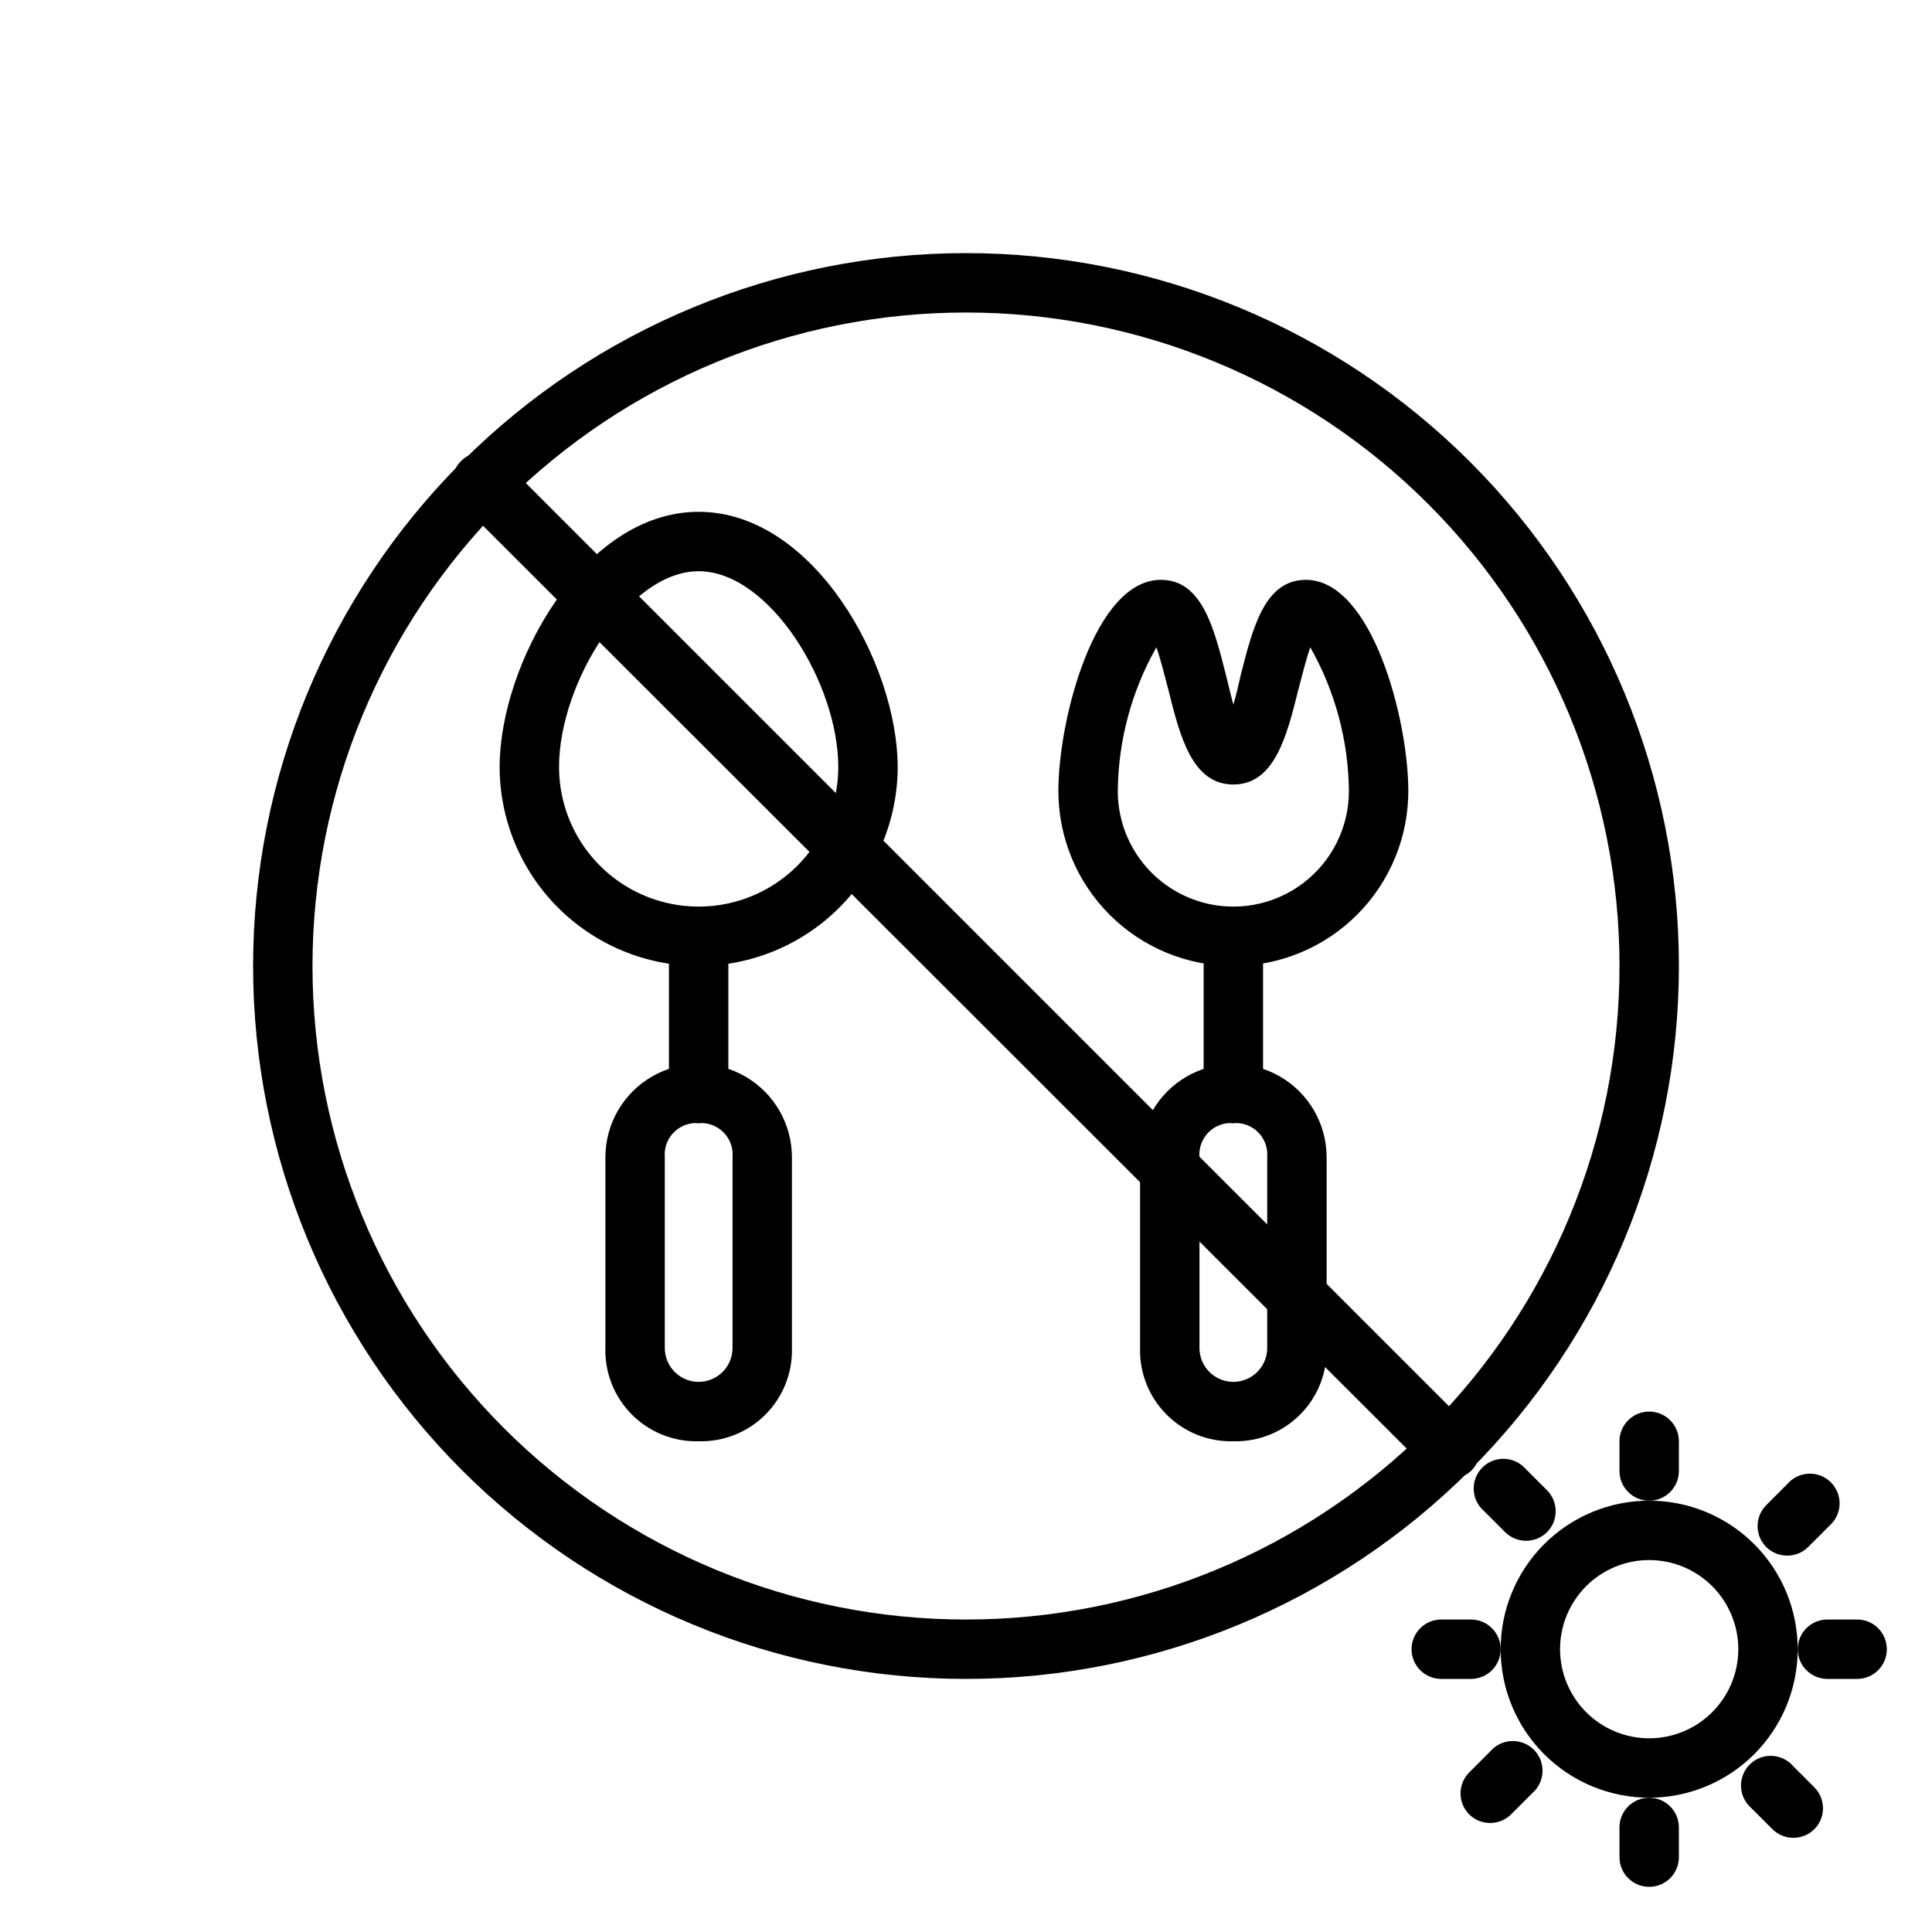
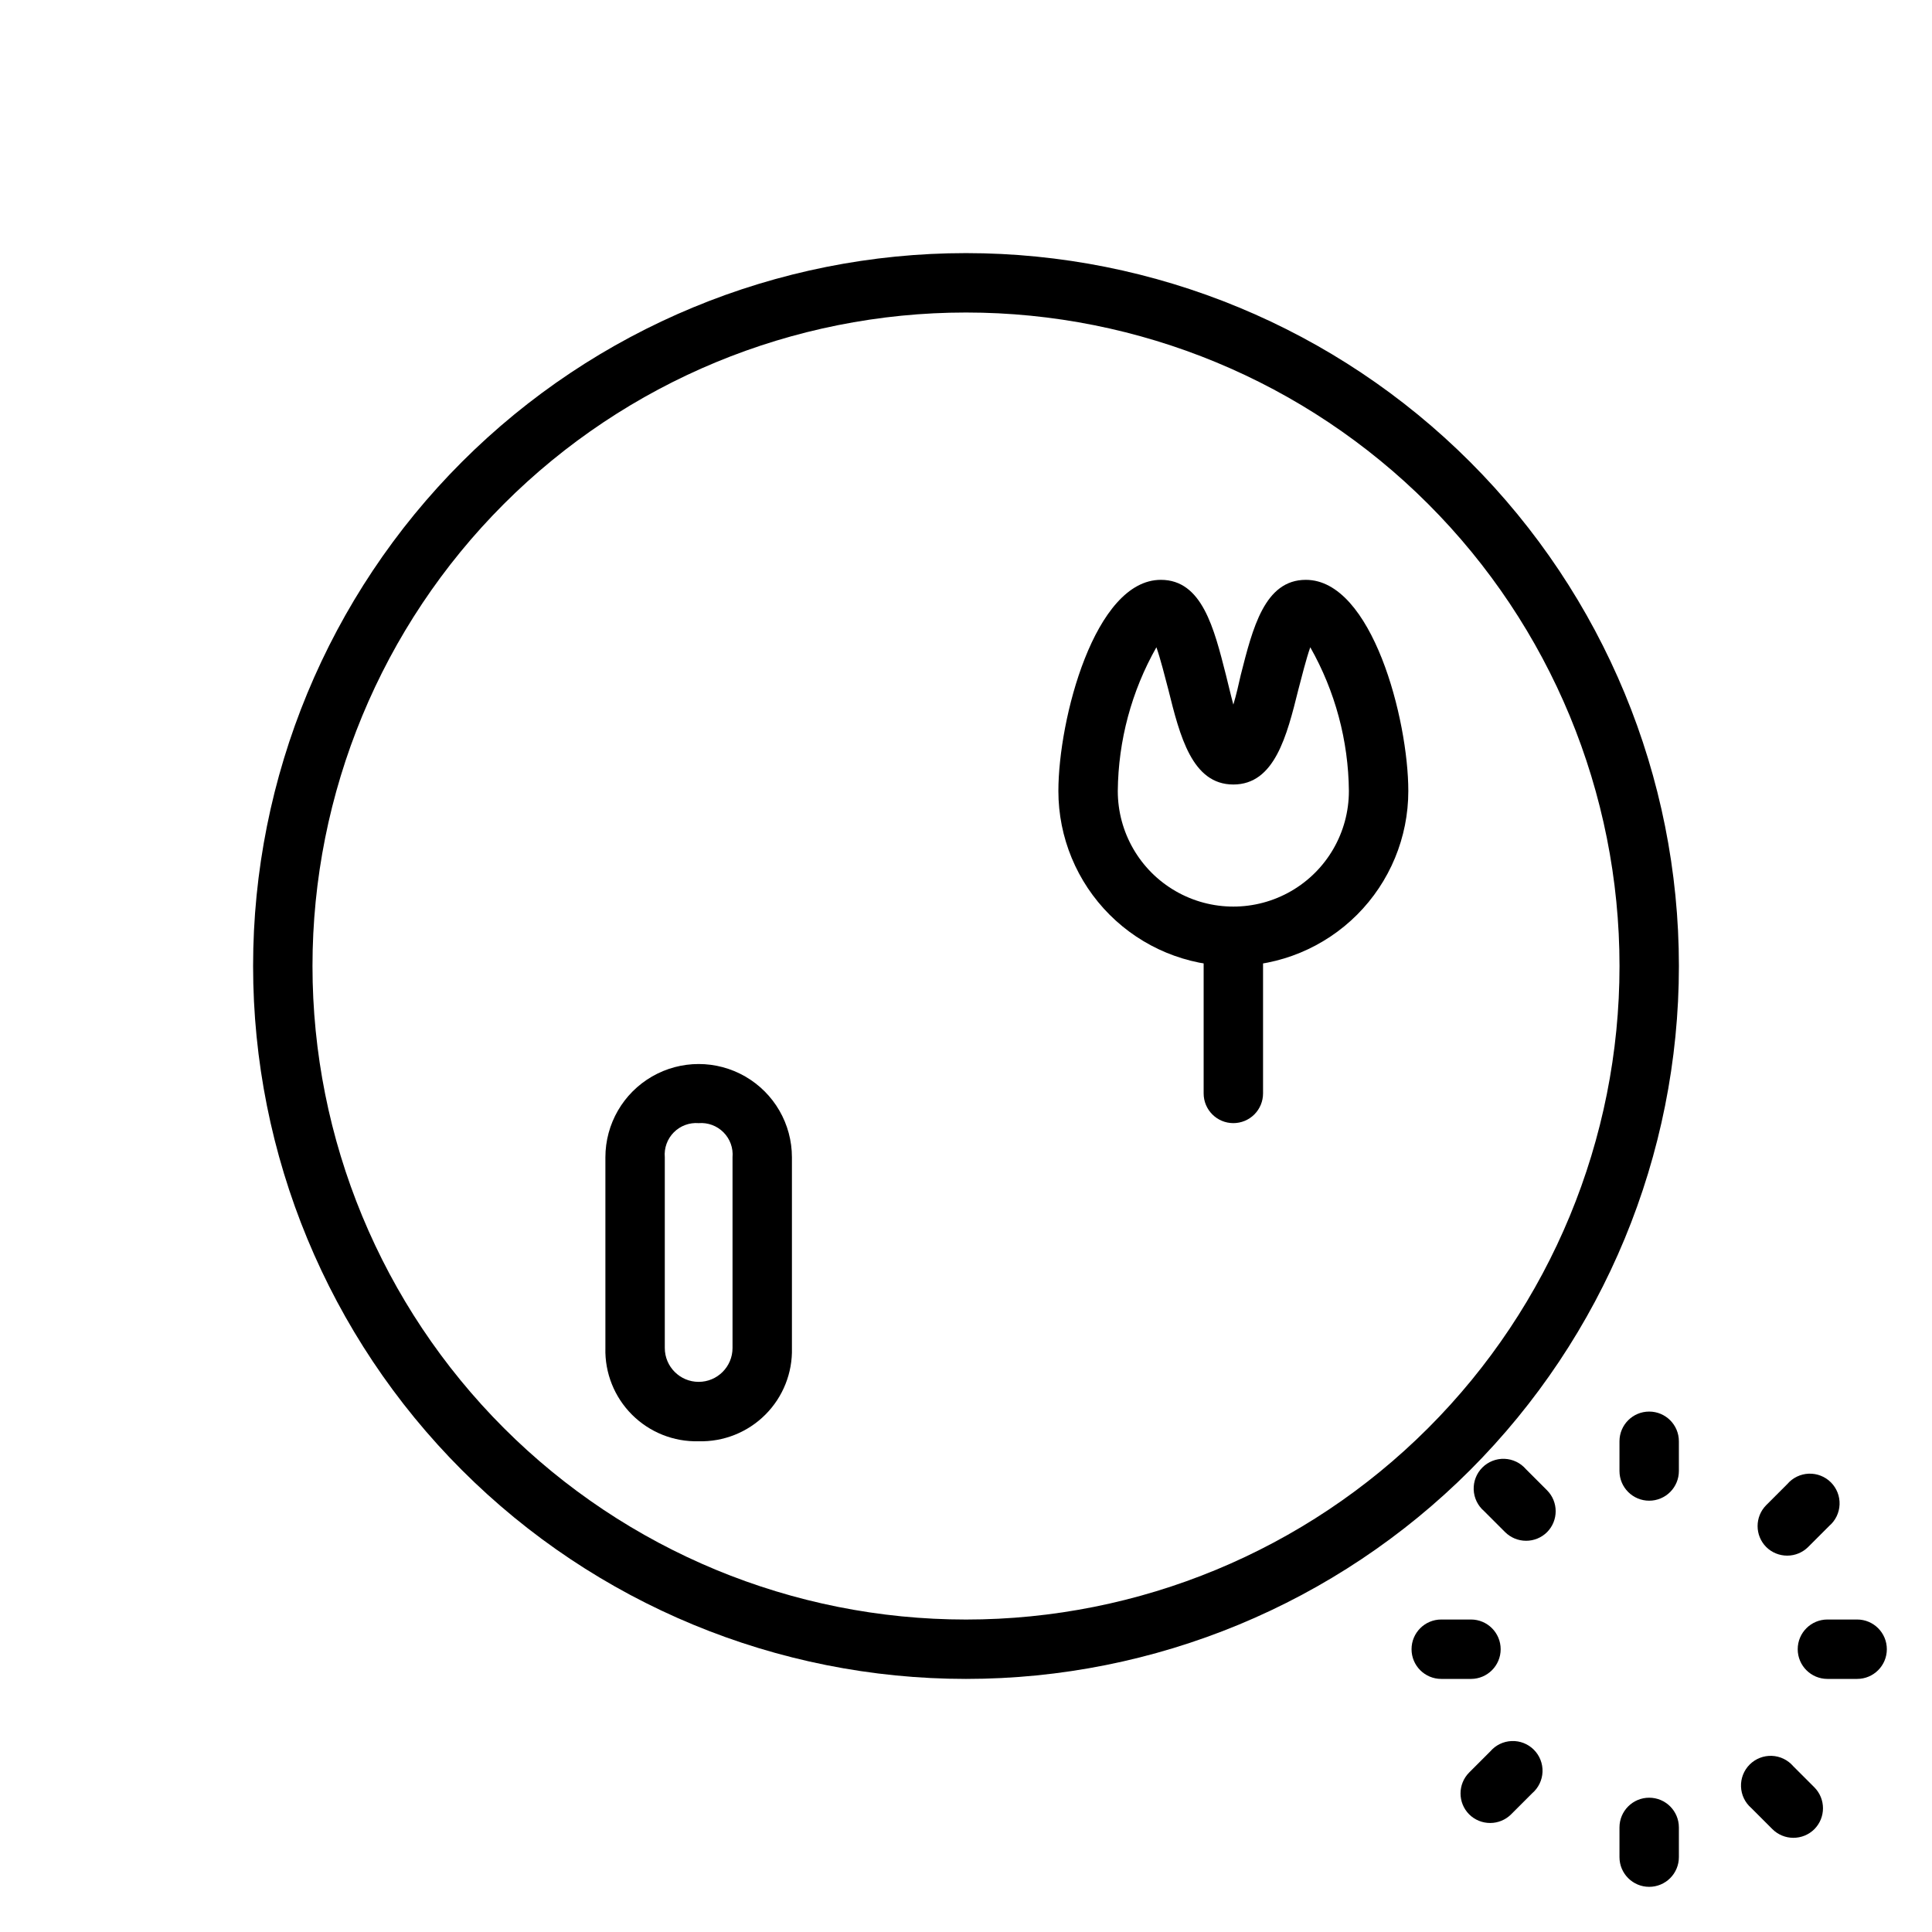
<svg xmlns="http://www.w3.org/2000/svg" fill="#000000" width="800px" height="800px" version="1.1" viewBox="144 144 512 512">
  <g>
    <path d="m400 588.93c-50.109 0-98.164-19.902-133.59-55.336-35.43-35.43-55.336-83.484-55.336-133.59 0-50.109 19.906-98.164 55.336-133.59s83.484-55.336 133.59-55.336c50.105 0 98.16 19.906 133.59 55.336 35.434 35.43 55.336 83.484 55.336 133.59 0 50.105-19.902 98.16-55.336 133.59-35.43 35.434-83.484 55.336-133.59 55.336zm0-362.11c-45.934 0-89.984 18.246-122.46 50.727-32.48 32.477-50.727 76.527-50.727 122.46 0 45.93 18.246 89.98 50.727 122.46 32.477 32.48 76.527 50.727 122.46 50.727 45.93 0 89.98-18.246 122.46-50.727 32.48-32.477 50.727-76.527 50.727-122.46 0-45.934-18.246-89.984-50.727-122.46-32.477-32.48-76.527-50.727-122.46-50.727z" />
-     <path d="m581.05 620.41c-10.438 0-20.449-4.144-27.832-11.527-7.379-7.383-11.527-17.395-11.527-27.832s4.148-20.449 11.527-27.832c7.383-7.379 17.395-11.527 27.832-11.527s20.449 4.148 27.832 11.527c7.383 7.383 11.527 17.395 11.527 27.832s-4.144 20.449-11.527 27.832c-7.383 7.383-17.395 11.527-27.832 11.527zm0-62.977c-6.262 0-12.27 2.488-16.699 6.918-4.43 4.43-6.918 10.438-6.918 16.699 0 6.266 2.488 12.27 6.918 16.699 4.43 4.43 10.438 6.918 16.699 6.918 6.266 0 12.27-2.488 16.699-6.918 4.43-4.43 6.918-10.434 6.918-16.699 0-6.262-2.488-12.27-6.918-16.699-4.43-4.43-10.434-6.918-16.699-6.918z" />
    <path d="m581.05 541.7c-4.348 0-7.871-3.523-7.871-7.871v-7.875c0-4.348 3.523-7.871 7.871-7.871 4.348 0 7.871 3.523 7.871 7.871v7.875c0 2.086-0.828 4.09-2.305 5.566-1.477 1.477-3.477 2.305-5.566 2.305z" />
    <path d="m617.66 556.26c-2.094 0.012-4.106-0.809-5.59-2.281-3.051-3.07-3.051-8.031 0-11.102l5.59-5.59c1.426-1.664 3.484-2.66 5.676-2.746 2.191-0.082 4.32 0.75 5.871 2.301 1.551 1.551 2.383 3.68 2.297 5.871-0.082 2.191-1.078 4.25-2.746 5.676l-5.59 5.59h0.004c-1.469 1.453-3.445 2.273-5.512 2.281z" />
    <path d="m538.94 627.11c-2.094 0.012-4.106-0.809-5.59-2.281-3.055-3.07-3.055-8.031 0-11.102l5.59-5.59v0.004c1.426-1.668 3.481-2.664 5.672-2.746 2.195-0.086 4.32 0.746 5.871 2.297s2.387 3.68 2.301 5.871c-0.086 2.191-1.078 4.25-2.746 5.676l-5.59 5.59c-1.465 1.453-3.445 2.273-5.508 2.281z" />
    <path d="m636.16 588.93h-7.871c-4.348 0-7.875-3.523-7.875-7.871 0-4.348 3.527-7.871 7.875-7.871h7.871c4.348 0 7.871 3.523 7.871 7.871 0 4.348-3.523 7.871-7.871 7.871z" />
    <path d="m619.23 631.04c-2.066-0.008-4.043-0.828-5.512-2.285l-5.59-5.59 0.004 0.004c-1.668-1.43-2.664-3.484-2.746-5.676-0.086-2.191 0.746-4.32 2.297-5.871s3.68-2.383 5.871-2.301c2.191 0.086 4.25 1.082 5.676 2.746l5.59 5.59c3.051 3.07 3.051 8.027 0 11.098-1.484 1.477-3.496 2.297-5.59 2.285z" />
    <path d="m548.39 552.32c-2.066-0.008-4.043-0.828-5.512-2.281l-5.59-5.59c-1.664-1.426-2.66-3.484-2.746-5.676-0.082-2.191 0.75-4.316 2.301-5.867 1.551-1.551 3.68-2.387 5.871-2.301 2.191 0.086 4.25 1.078 5.676 2.746l5.59 5.59c3.051 3.07 3.051 8.027 0 11.098-1.488 1.473-3.496 2.297-5.59 2.281z" />
    <path d="m581.05 644.03c-4.348 0-7.871-3.523-7.871-7.871v-7.871c0-4.348 3.523-7.875 7.871-7.875 4.348 0 7.871 3.527 7.871 7.875v7.871c0 2.086-0.828 4.09-2.305 5.566-1.477 1.477-3.477 2.305-5.566 2.305z" />
    <path d="m533.82 588.93h-7.875c-4.348 0-7.871-3.523-7.871-7.871 0-4.348 3.523-7.871 7.871-7.871h7.875c4.348 0 7.871 3.523 7.871 7.871 0 4.348-3.523 7.871-7.871 7.871z" />
-     <path d="m329.15 400c-13.98-0.023-27.383-5.586-37.27-15.473-9.887-9.887-15.449-23.289-15.473-37.27 0-27.238 22.199-67.621 52.742-67.621 30.543 0 52.742 40.383 52.742 67.621h0.004c-0.023 13.98-5.586 27.383-15.473 37.27-9.887 9.887-23.289 15.449-37.273 15.473zm0-104.62c-18.656 0-37 29.676-37 51.875l0.004 0.004c0 13.215 7.051 25.43 18.5 32.039 11.445 6.609 25.551 6.609 36.996 0 11.449-6.609 18.5-18.824 18.5-32.039 0-22.199-18.262-51.879-37-51.879z" />
    <path d="m470.85 400c-12.297 0-24.09-4.887-32.785-13.582-8.695-8.695-13.582-20.488-13.582-32.785 0-18.973 9.605-55.969 27.16-55.969 10.941 0 14.09 12.832 17.238 25.191 0.551 2.125 1.18 4.961 1.969 7.871 0.789-2.598 1.418-5.434 1.969-7.871 3.148-12.359 6.297-25.191 17.238-25.191 17.555 0 27.16 37 27.16 55.969 0 12.297-4.887 24.09-13.582 32.785-8.695 8.695-20.488 13.582-32.785 13.582zm-20.391-84.469c-6.59 11.625-10.109 24.738-10.234 38.102 0 10.941 5.84 21.051 15.312 26.52 9.477 5.469 21.148 5.469 30.621 0 9.477-5.469 15.312-15.578 15.312-26.52-0.121-13.363-3.644-26.477-10.234-38.102-1.102 3.148-2.281 7.871-3.148 11.18-3.07 12.359-6.297 25.191-17.238 25.191s-14.168-12.832-17.238-25.191c-0.867-3.309-2.051-8.031-3.152-11.18z" />
-     <path d="m329.15 441.64c-4.348 0-7.871-3.523-7.871-7.871v-36.055c0-4.348 3.523-7.871 7.871-7.871 4.348 0 7.875 3.523 7.875 7.871v36.055c0 2.086-0.832 4.09-2.309 5.566-1.473 1.477-3.477 2.305-5.566 2.305z" />
    <path d="m470.85 441.64c-4.348 0-7.871-3.523-7.871-7.871v-36.055c0-4.348 3.523-7.871 7.871-7.871s7.871 3.523 7.871 7.871v36.055c0 2.086-0.828 4.09-2.305 5.566-1.477 1.477-3.481 2.305-5.566 2.305z" />
    <path d="m329.15 525.95c-6.606 0.176-12.996-2.371-17.668-7.047-4.676-4.672-7.223-11.062-7.047-17.668v-50.539c0-8.832 4.711-16.992 12.359-21.406 7.644-4.418 17.07-4.418 24.715 0 7.648 4.414 12.359 12.574 12.359 21.406v50.539c0.176 6.606-2.371 12.996-7.047 17.668-4.672 4.676-11.062 7.223-17.672 7.047zm0-84.309c-2.445-0.195-4.856 0.699-6.586 2.445-1.73 1.742-2.602 4.16-2.387 6.609v50.539c0 4.953 4.019 8.973 8.973 8.973 4.957 0 8.977-4.019 8.977-8.973v-50.539c0.215-2.449-0.656-4.867-2.387-6.609-1.73-1.746-4.141-2.641-6.59-2.445z" />
-     <path d="m470.85 525.95c-6.609 0.176-13-2.371-17.672-7.047-4.676-4.672-7.223-11.062-7.047-17.668v-50.539c0-8.832 4.711-16.992 12.359-21.406 7.648-4.418 17.07-4.418 24.719 0 7.648 4.414 12.359 12.574 12.359 21.406v50.539c0.172 6.606-2.375 12.996-7.047 17.668-4.676 4.676-11.066 7.223-17.672 7.047zm0-84.309c-2.449-0.195-4.859 0.699-6.59 2.445-1.73 1.742-2.602 4.16-2.387 6.609v50.539c0 4.953 4.019 8.973 8.977 8.973 4.957 0 8.973-4.019 8.973-8.973v-50.539c0.219-2.449-0.656-4.867-2.387-6.609-1.727-1.746-4.137-2.641-6.586-2.445z" />
-     <path d="m528 535.87c-2.062-0.012-4.043-0.828-5.508-2.285l-256.31-256.07c-3.133-3.133-3.133-8.207 0-11.336 3.129-3.133 8.203-3.133 11.336 0l256.31 256.31c1.539 1.484 2.406 3.527 2.406 5.668 0 2.137-0.867 4.184-2.406 5.668-1.582 1.445-3.688 2.184-5.828 2.047z" />
  </g>
</svg>